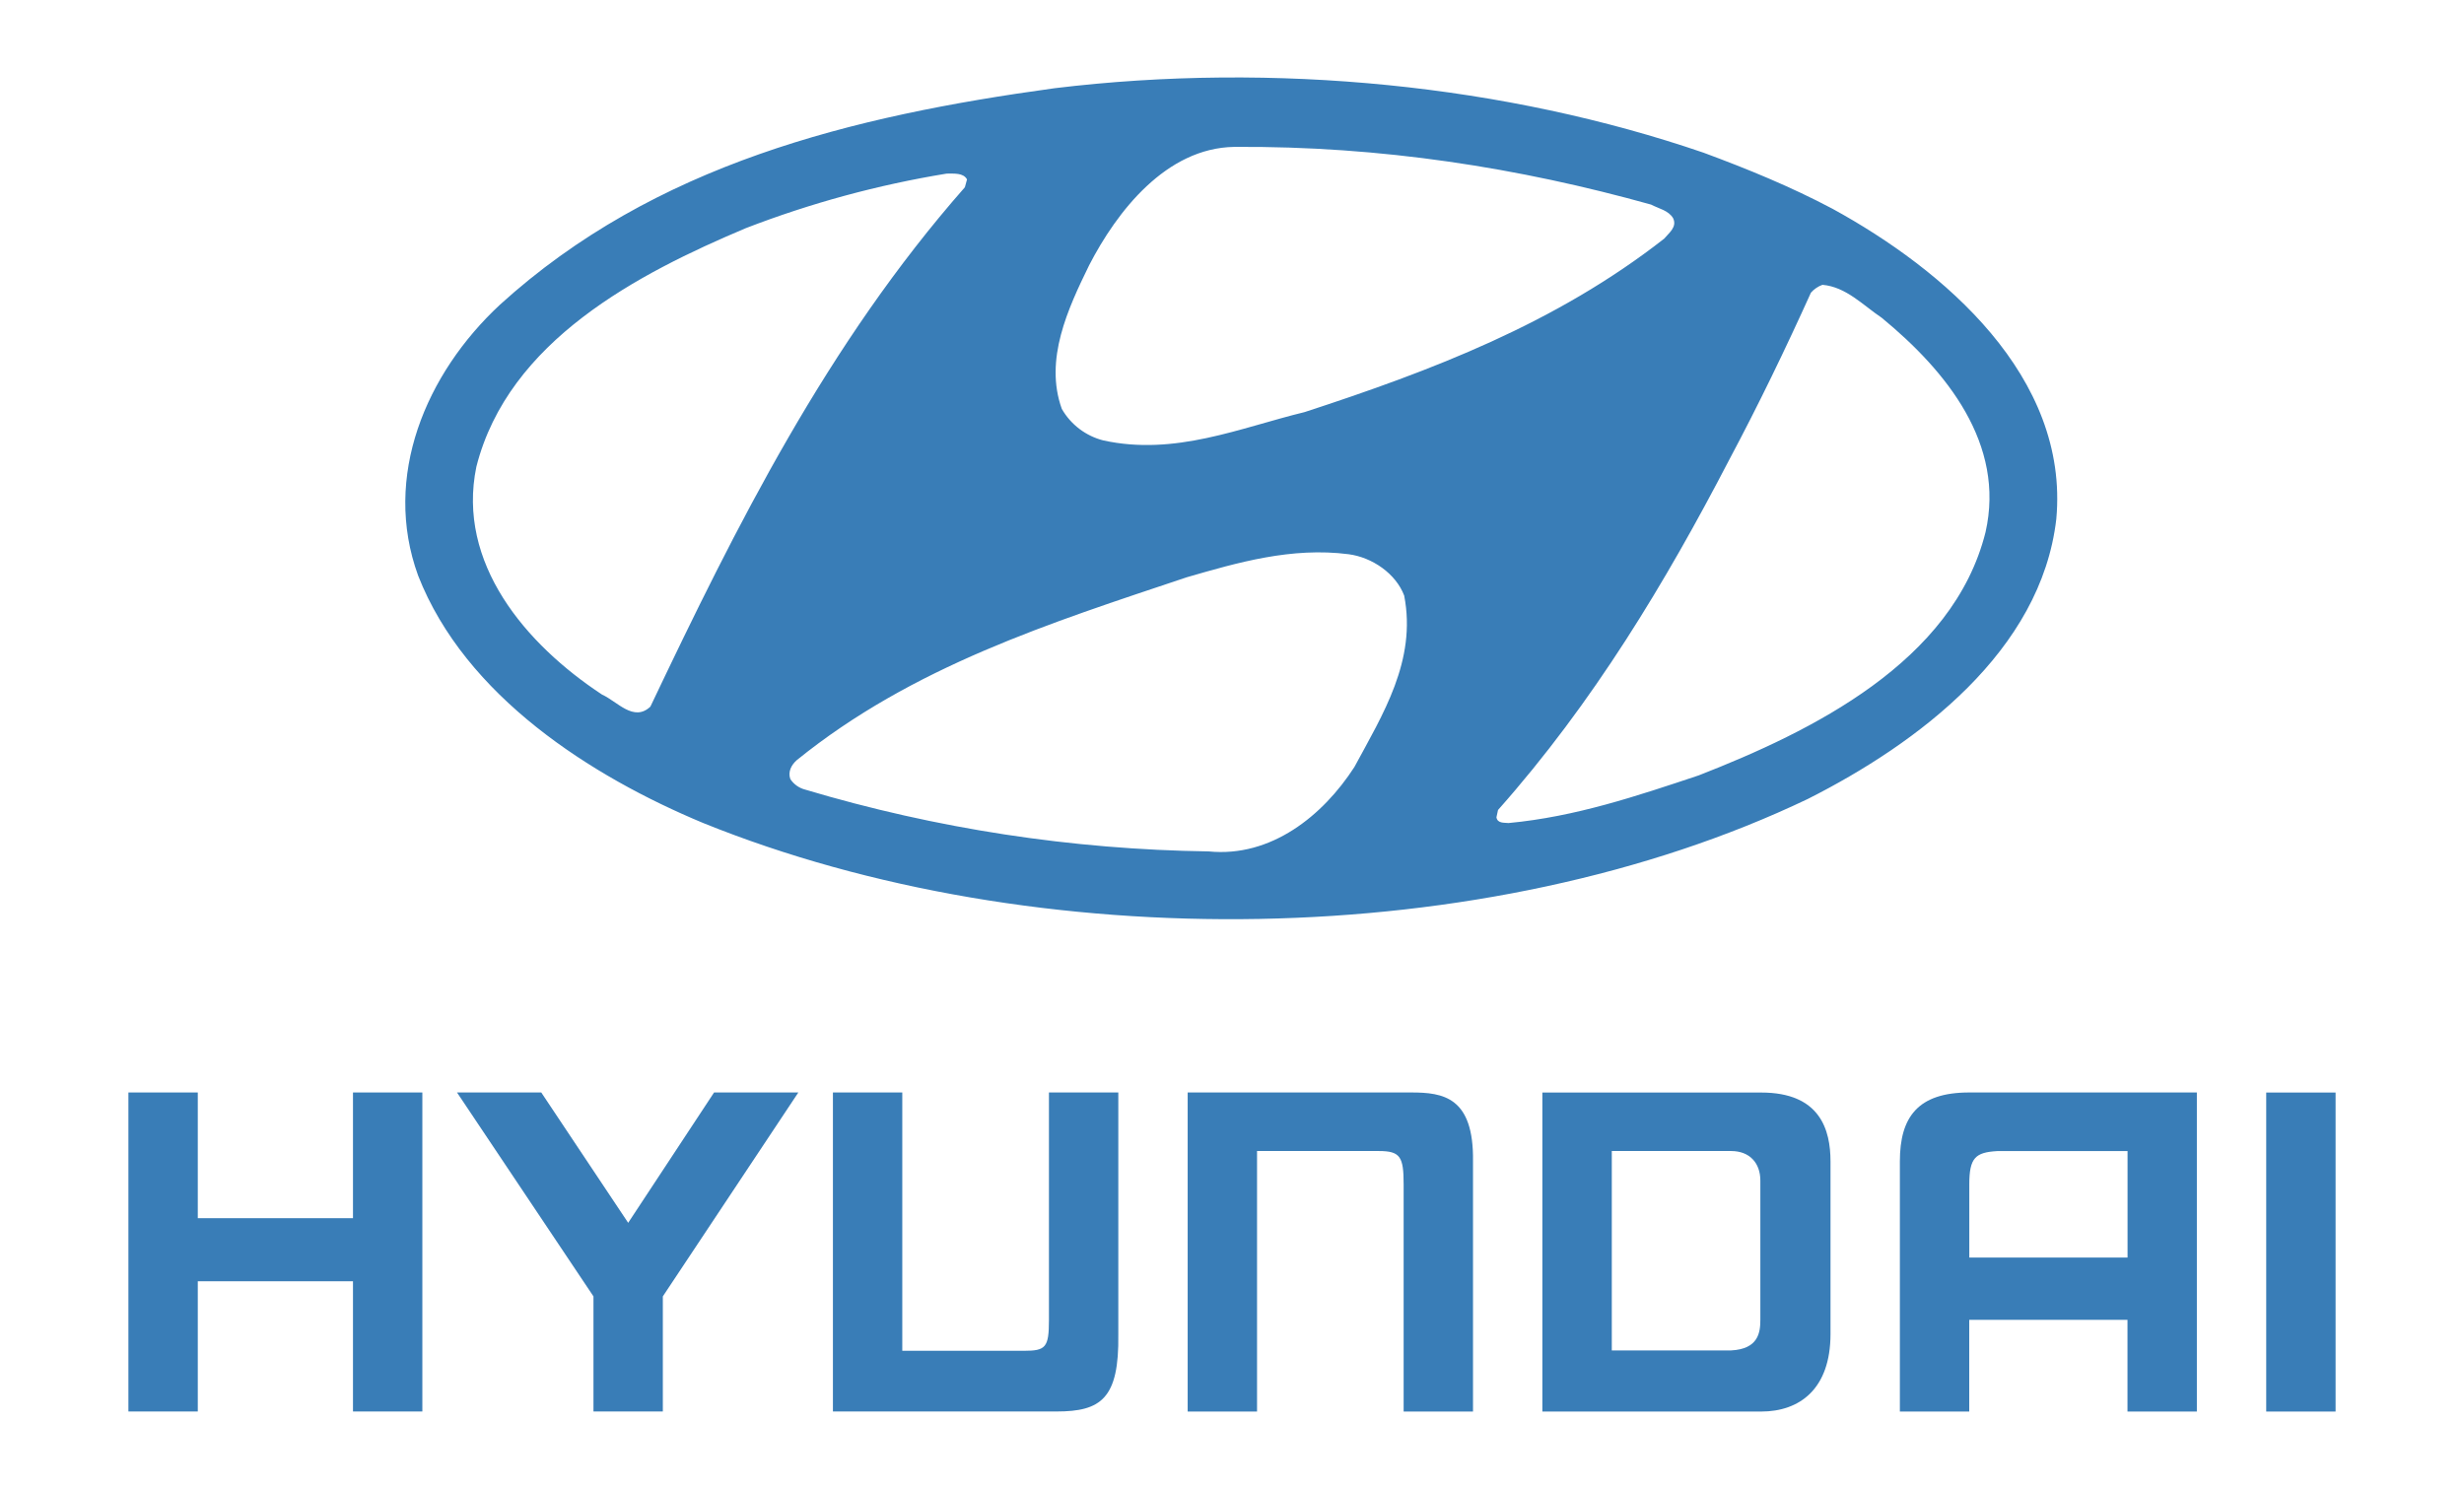
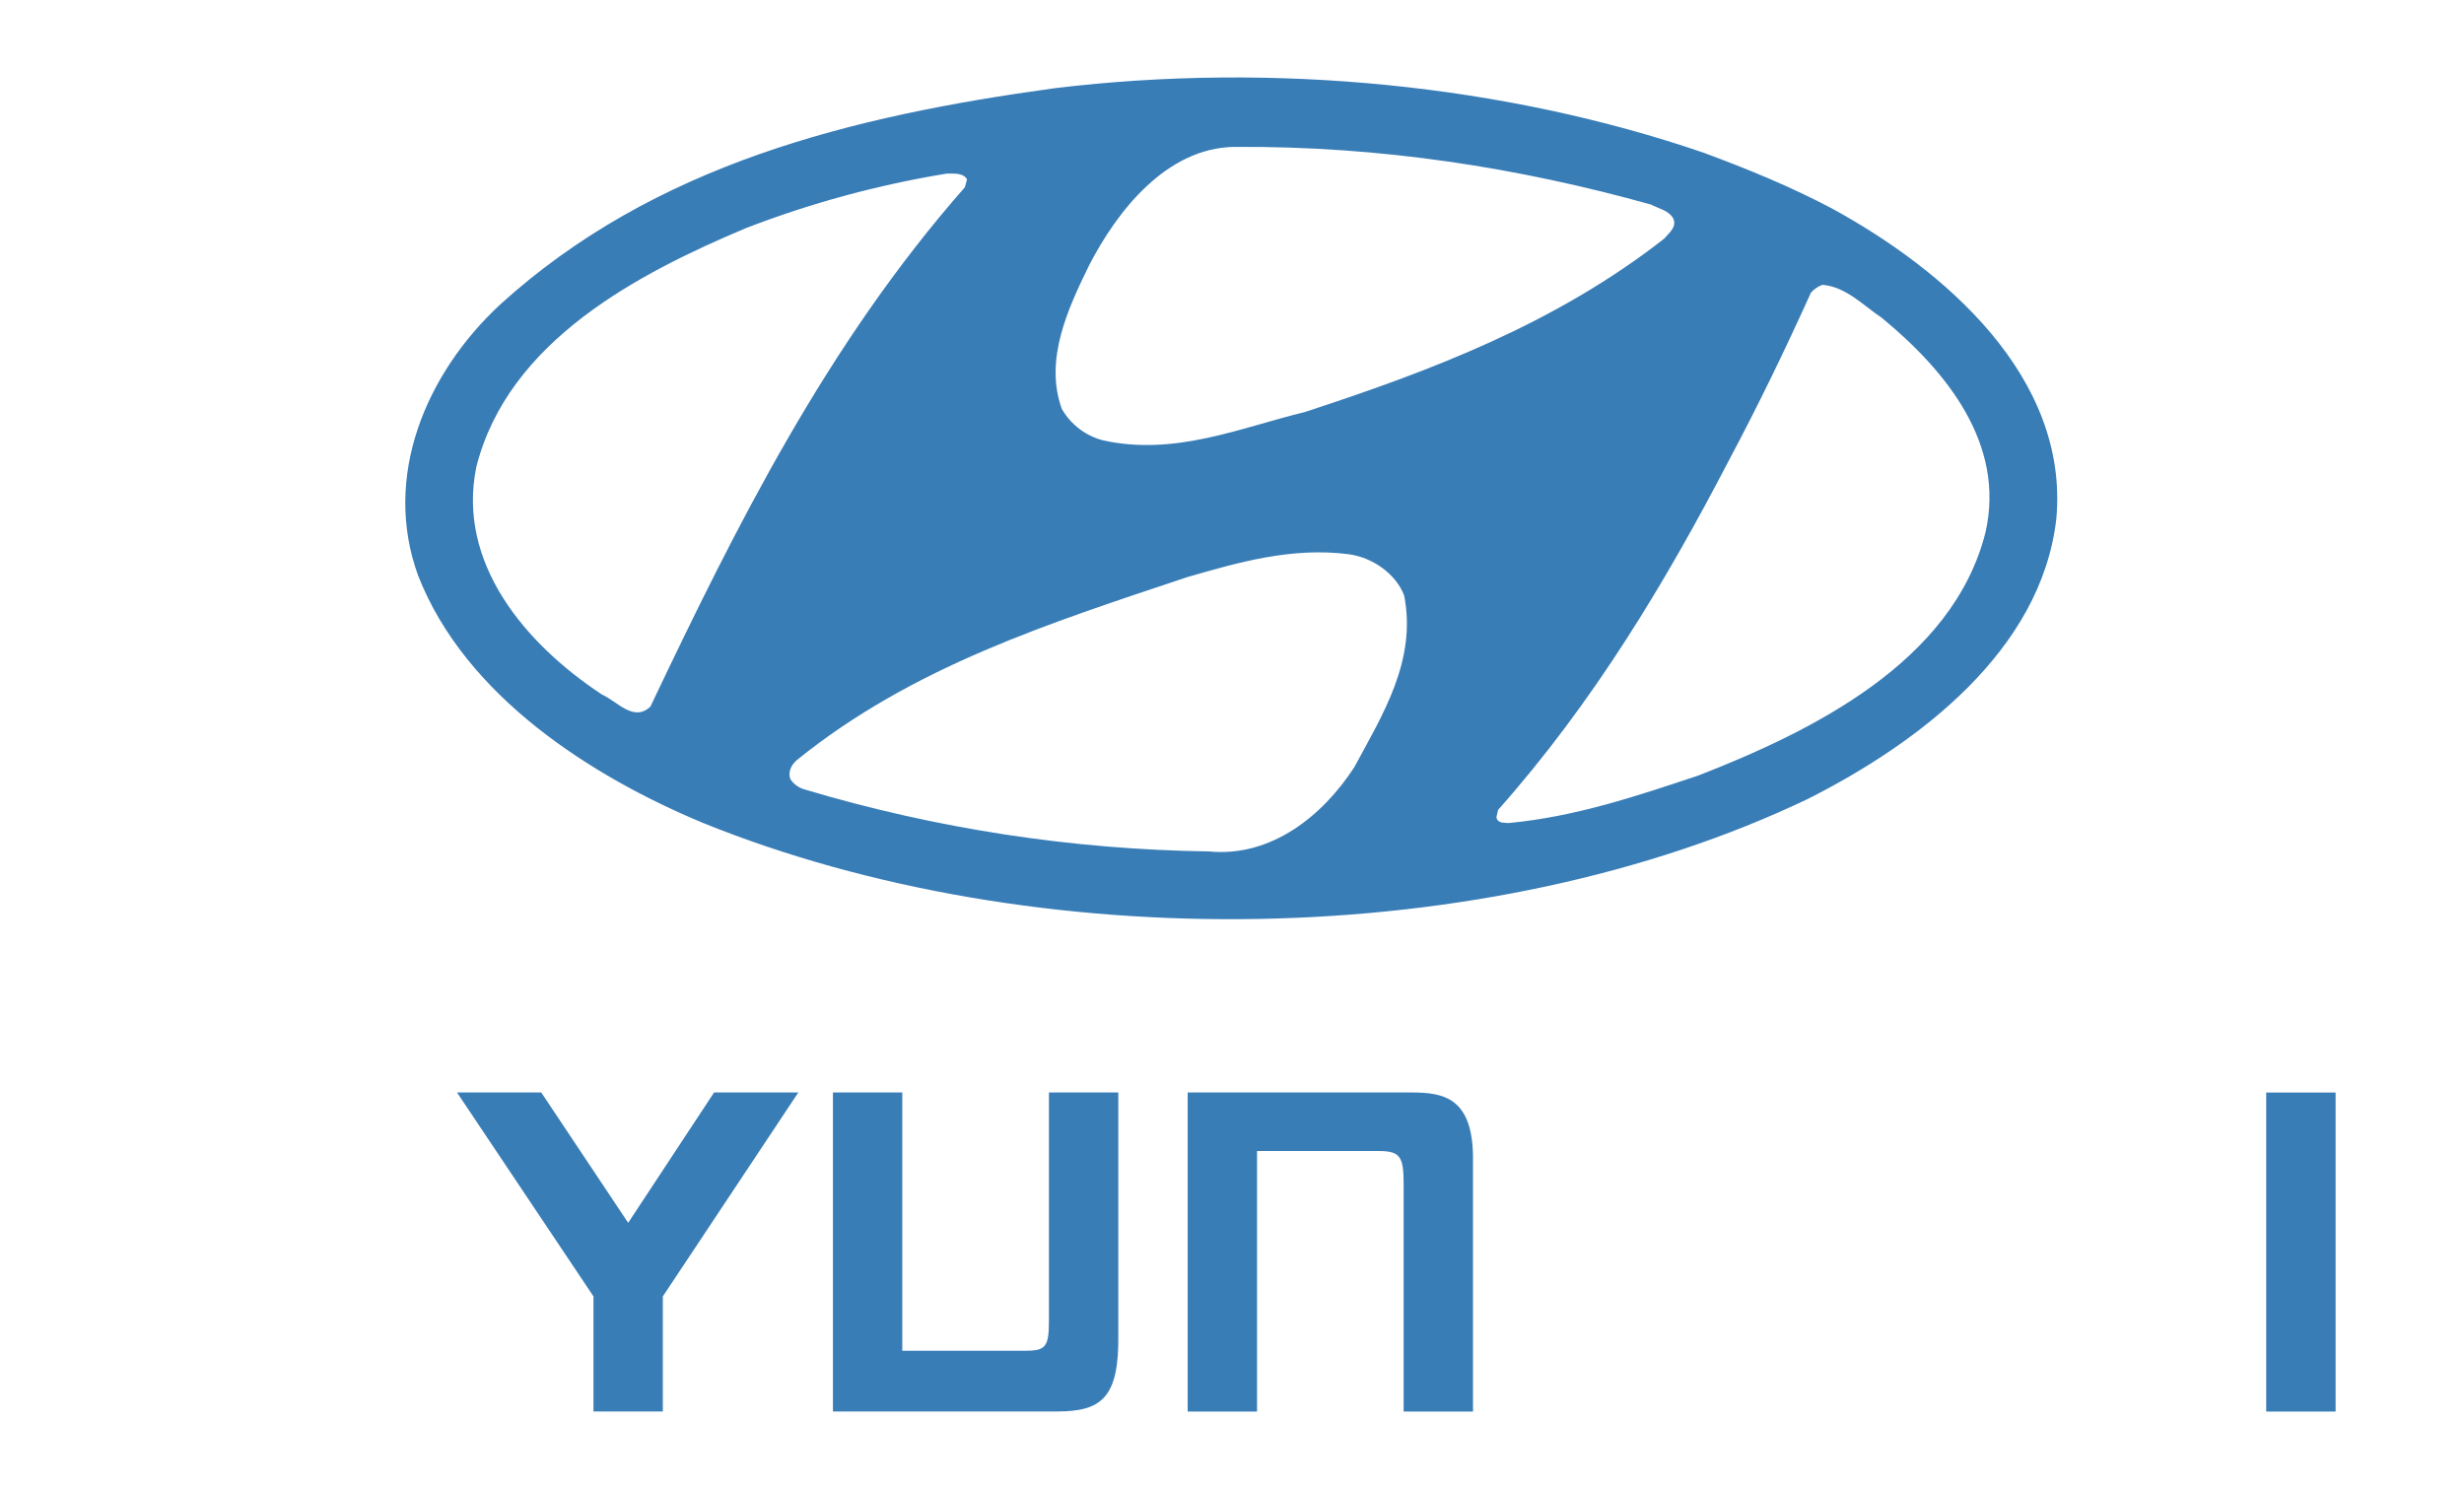
<svg xmlns="http://www.w3.org/2000/svg" id="Capa_1" viewBox="0 0 2500 1511">
  <defs>
    <style>      .st0 {        fill: #397db7;      }    </style>
  </defs>
-   <path class="st0" d="M1927.63,1178.56v253.84h70.38v-93.09h160.56v93.09h70.38v-323.79h-230.94c-52.24,0-70.38,25.07-70.38,69.94ZM1998.07,1201.89c0-26.99,6.13-32.5,28.35-33.8h132.21v108.01h-160.56v-74.22Z" />
  <path class="st0" d="M713.56,835.21c336.66,136.18,794.59,131.41,1120.67-24.45,111.66-56.39,236.64-149.98,252.11-284.05,13.31-144.66-114.33-253.16-227.1-314.88-42.03-22.28-86.1-40.36-130.79-56.88-199.99-68.58-435.08-92.54-658.47-65.43-205.81,28.23-405.8,77.13-562.72,219.68-75.02,69.7-119.65,174.43-83.01,274.95,47.85,122.31,175.54,203.71,289.31,251.06ZM1754.44,466.66c29.77-55.83,57.44-113.27,82.94-169.66,3.16-3.61,7.19-6.36,11.7-7.98,24.02,2.1,41.04,20.67,60.17,33.49,65.92,54.22,125.53,128.19,105.29,217.51-32.99,131.91-176.6,202.16-290.92,246.79-62.21,20.74-124.97,42.03-193.06,48.4-4.27-.5-11.2.56-12.26-5.82l1.61-7.43c96.75-109.06,170.16-231.38,234.53-355.3ZM1105,269.27c28.23-54.78,78.18-119.15,147.32-120.21,148.99-.99,289.44,21.29,422.89,58.56h0c7.98,4.21,17.58,5.82,22.35,13.8,4.27,9.04-4.27,14.92-9.04,20.74-110.12,86.16-236.14,134.01-364.89,176.04-65.43,15.91-131.41,44.69-204.26,28.72-17.75-4.54-32.91-16.06-42.03-31.94-18.07-50.01,6.38-102.13,27.67-145.71ZM1204.04,585.82c51.56-14.92,106.4-30.89,164.34-23.4,23.89,3.16,47.85,19.62,56.33,41.97,12.81,65.92-21.79,120.7-50.51,173.93-31.94,49.46-84.55,91.98-147.87,85.67-138.75-1.92-276.56-23.04-409.52-62.76-6.12-1.58-11.43-5.38-14.92-10.65-2.66-7.43,1.11-14.36,6.44-19.13,117.54-95.2,257.43-139.33,395.72-185.63ZM483.36,473.53c32.43-127.63,163.78-195.78,273.4-242.02,65.82-25.41,134.08-43.95,203.71-55.34,7.37.06,16.96-.99,20.67,5.88h0s-2.17,7.98-2.17,7.98c-139.89,159.02-231.87,343.6-319.09,527.06-17.02,15.97-33.55-5.32-48.96-12.19-77.62-51.07-147.81-133.51-127.57-231.38Z" />
-   <path class="st0" d="M1786.87,1108.67h-221.97v323.73h221.97c39.06,0,70.38-22.9,70.38-78.67v-175.17c0-31.88-10.4-69.94-70.38-69.88ZM1786.07,1339.31c0,13.12-2.1,29.65-29.71,31.07h-121.01v-202.35h121.01c18.94,0,29.71,12.26,29.71,29.96v141.31Z" />
  <rect class="st0" x="2299.33" y="1108.67" width="70.38" height="323.73" />
  <path class="st0" d="M1431.83,1108.61h-226.8v323.79h70.38v-264.37h123.55c21.85,0,25.19,5.88,25.19,33.8v230.57h70.38v-253.84c.93-65.43-30.39-69.95-62.7-69.95Z" />
-   <polygon class="st0" points="358.14 1236.18 200.67 1236.18 200.67 1108.61 130.29 1108.61 130.29 1432.34 200.67 1432.34 200.67 1300.19 358.14 1300.19 358.14 1432.34 428.52 1432.34 428.52 1108.61 358.14 1108.61 358.14 1236.18" />
  <path class="st0" d="M1134.65,1108.61h-70.38v231.07c0,27.73-3.34,31.07-25.25,31.07h-123.55v-262.14h-70.38v323.73h.06s226.8,0,226.8,0c45.12,0,63.63-13.06,62.7-78.12v-245.61Z" />
  <polygon class="st0" points="637.36 1240.89 549.16 1108.61 463.68 1108.61 602.14 1315.54 602.14 1432.34 672.52 1432.34 672.52 1315.54 810 1108.61 724.51 1108.61 637.36 1240.89" />
</svg>